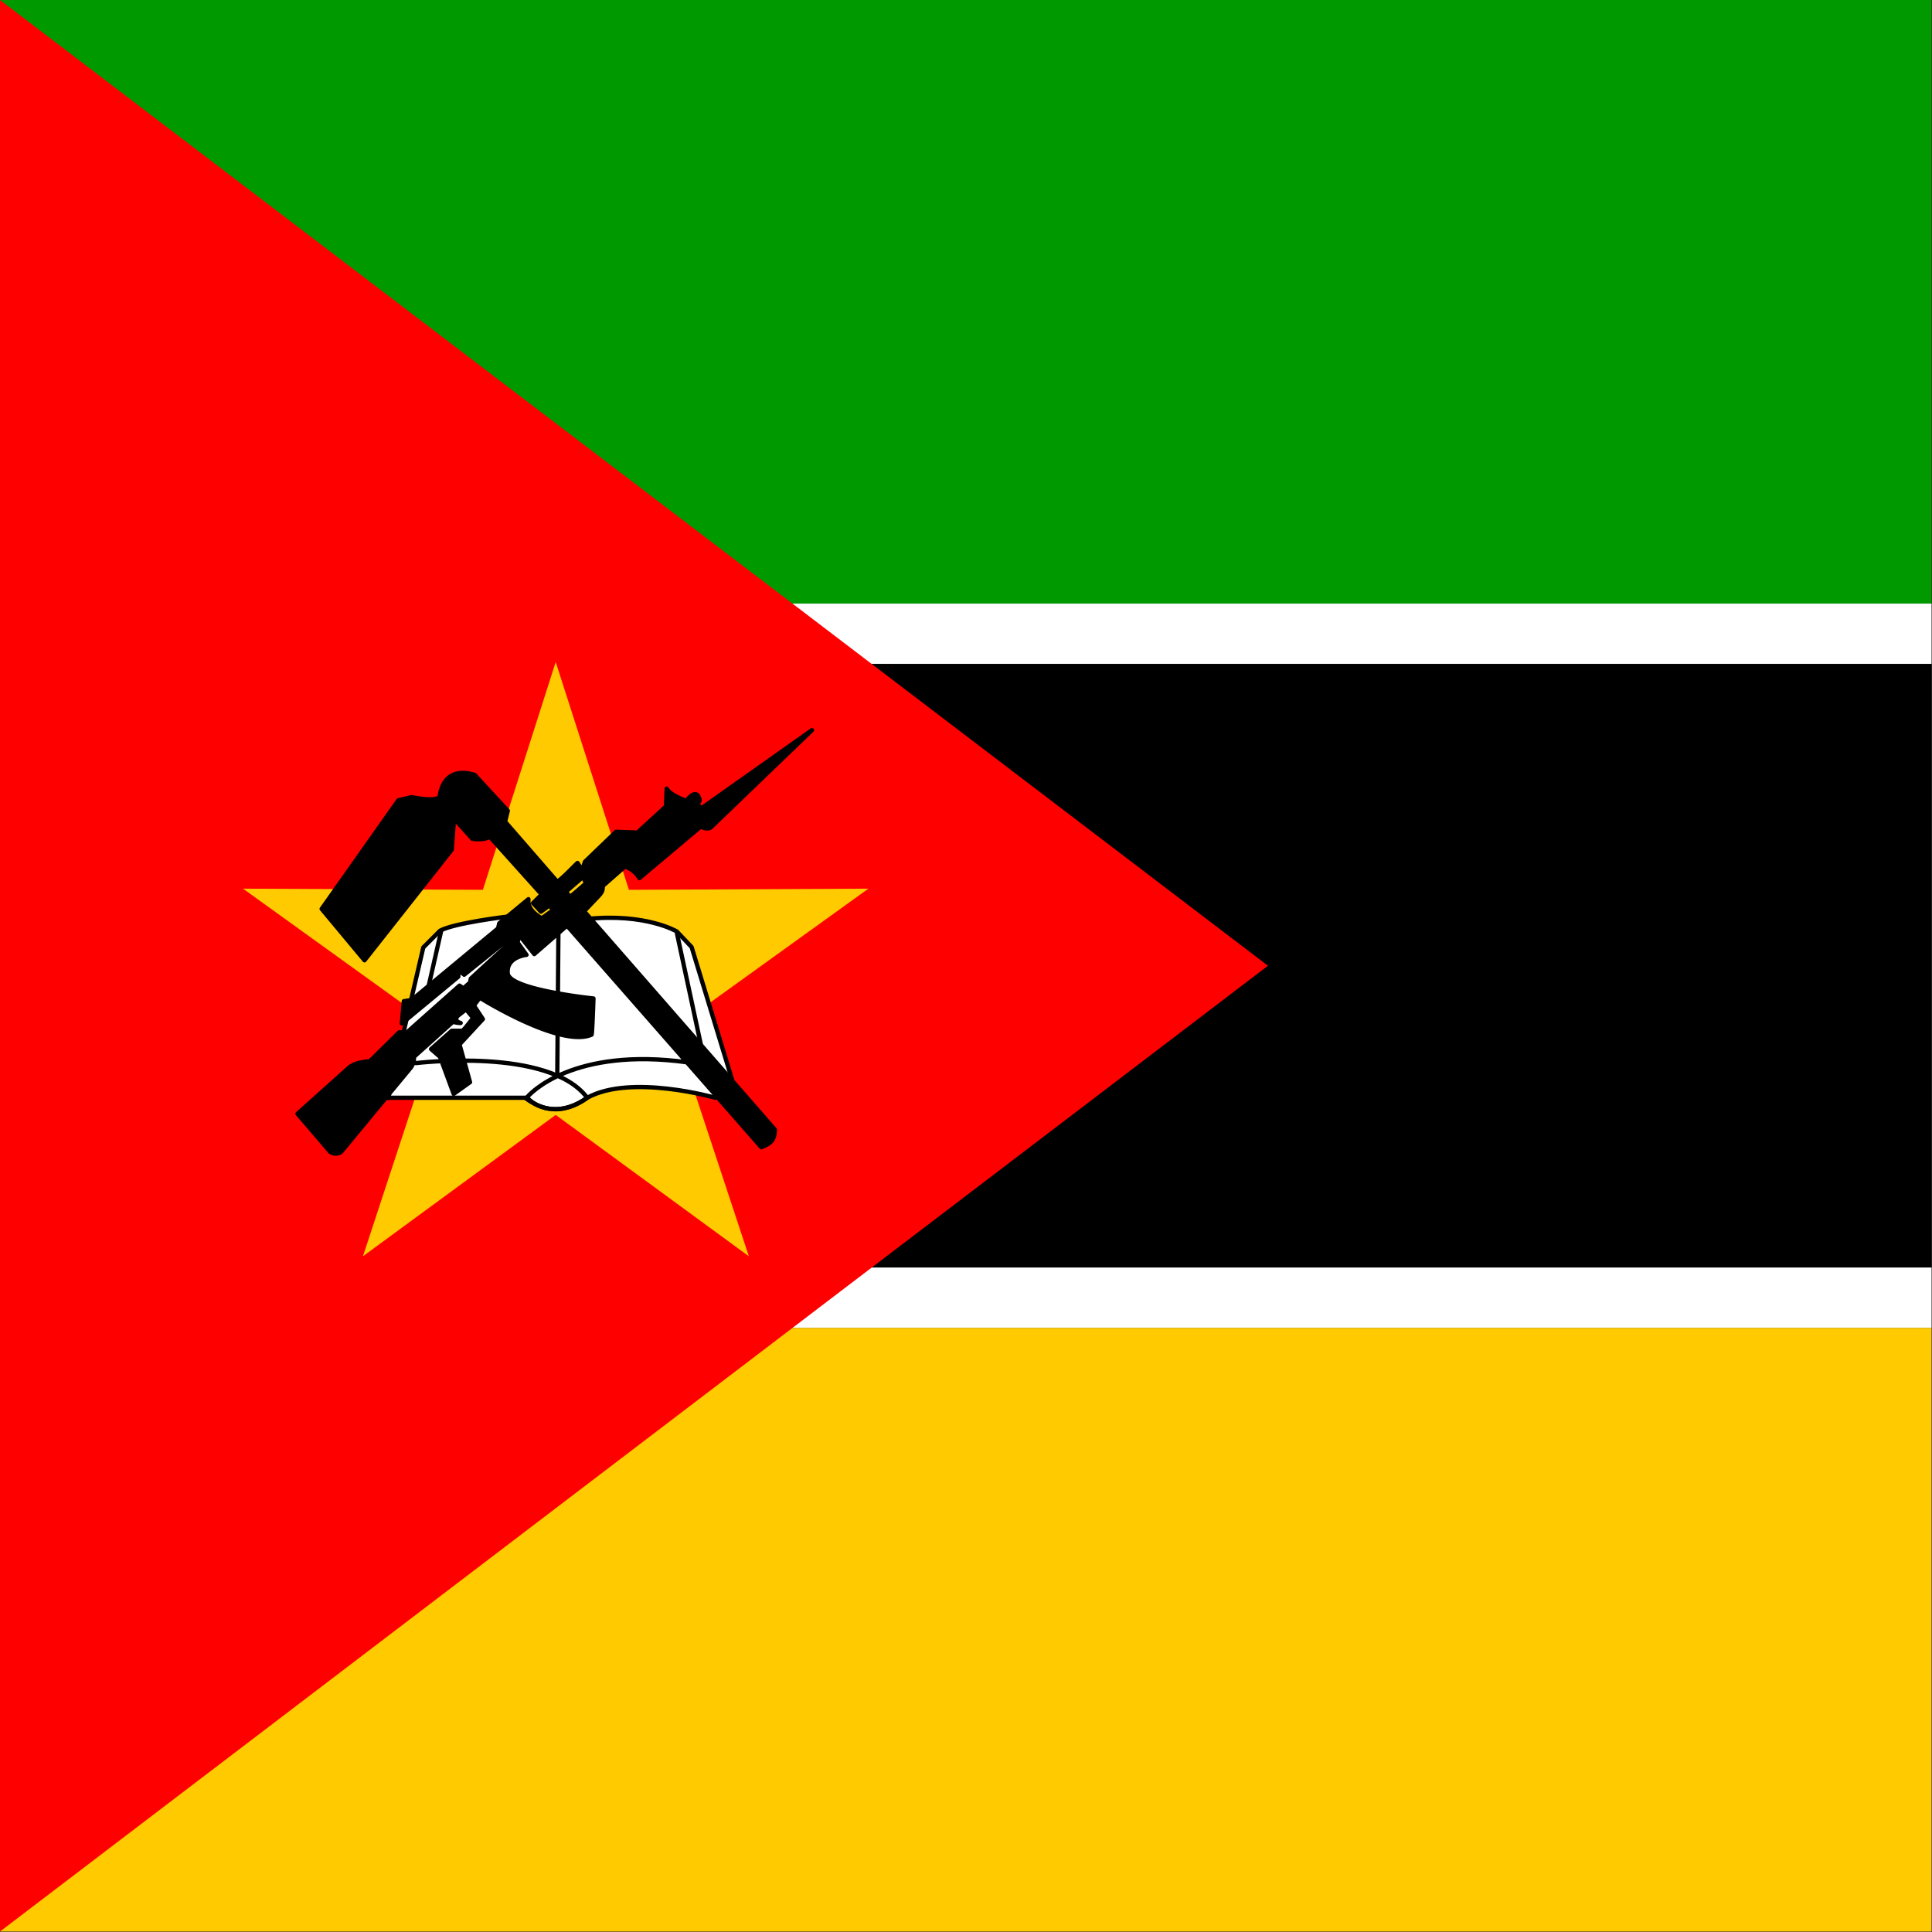
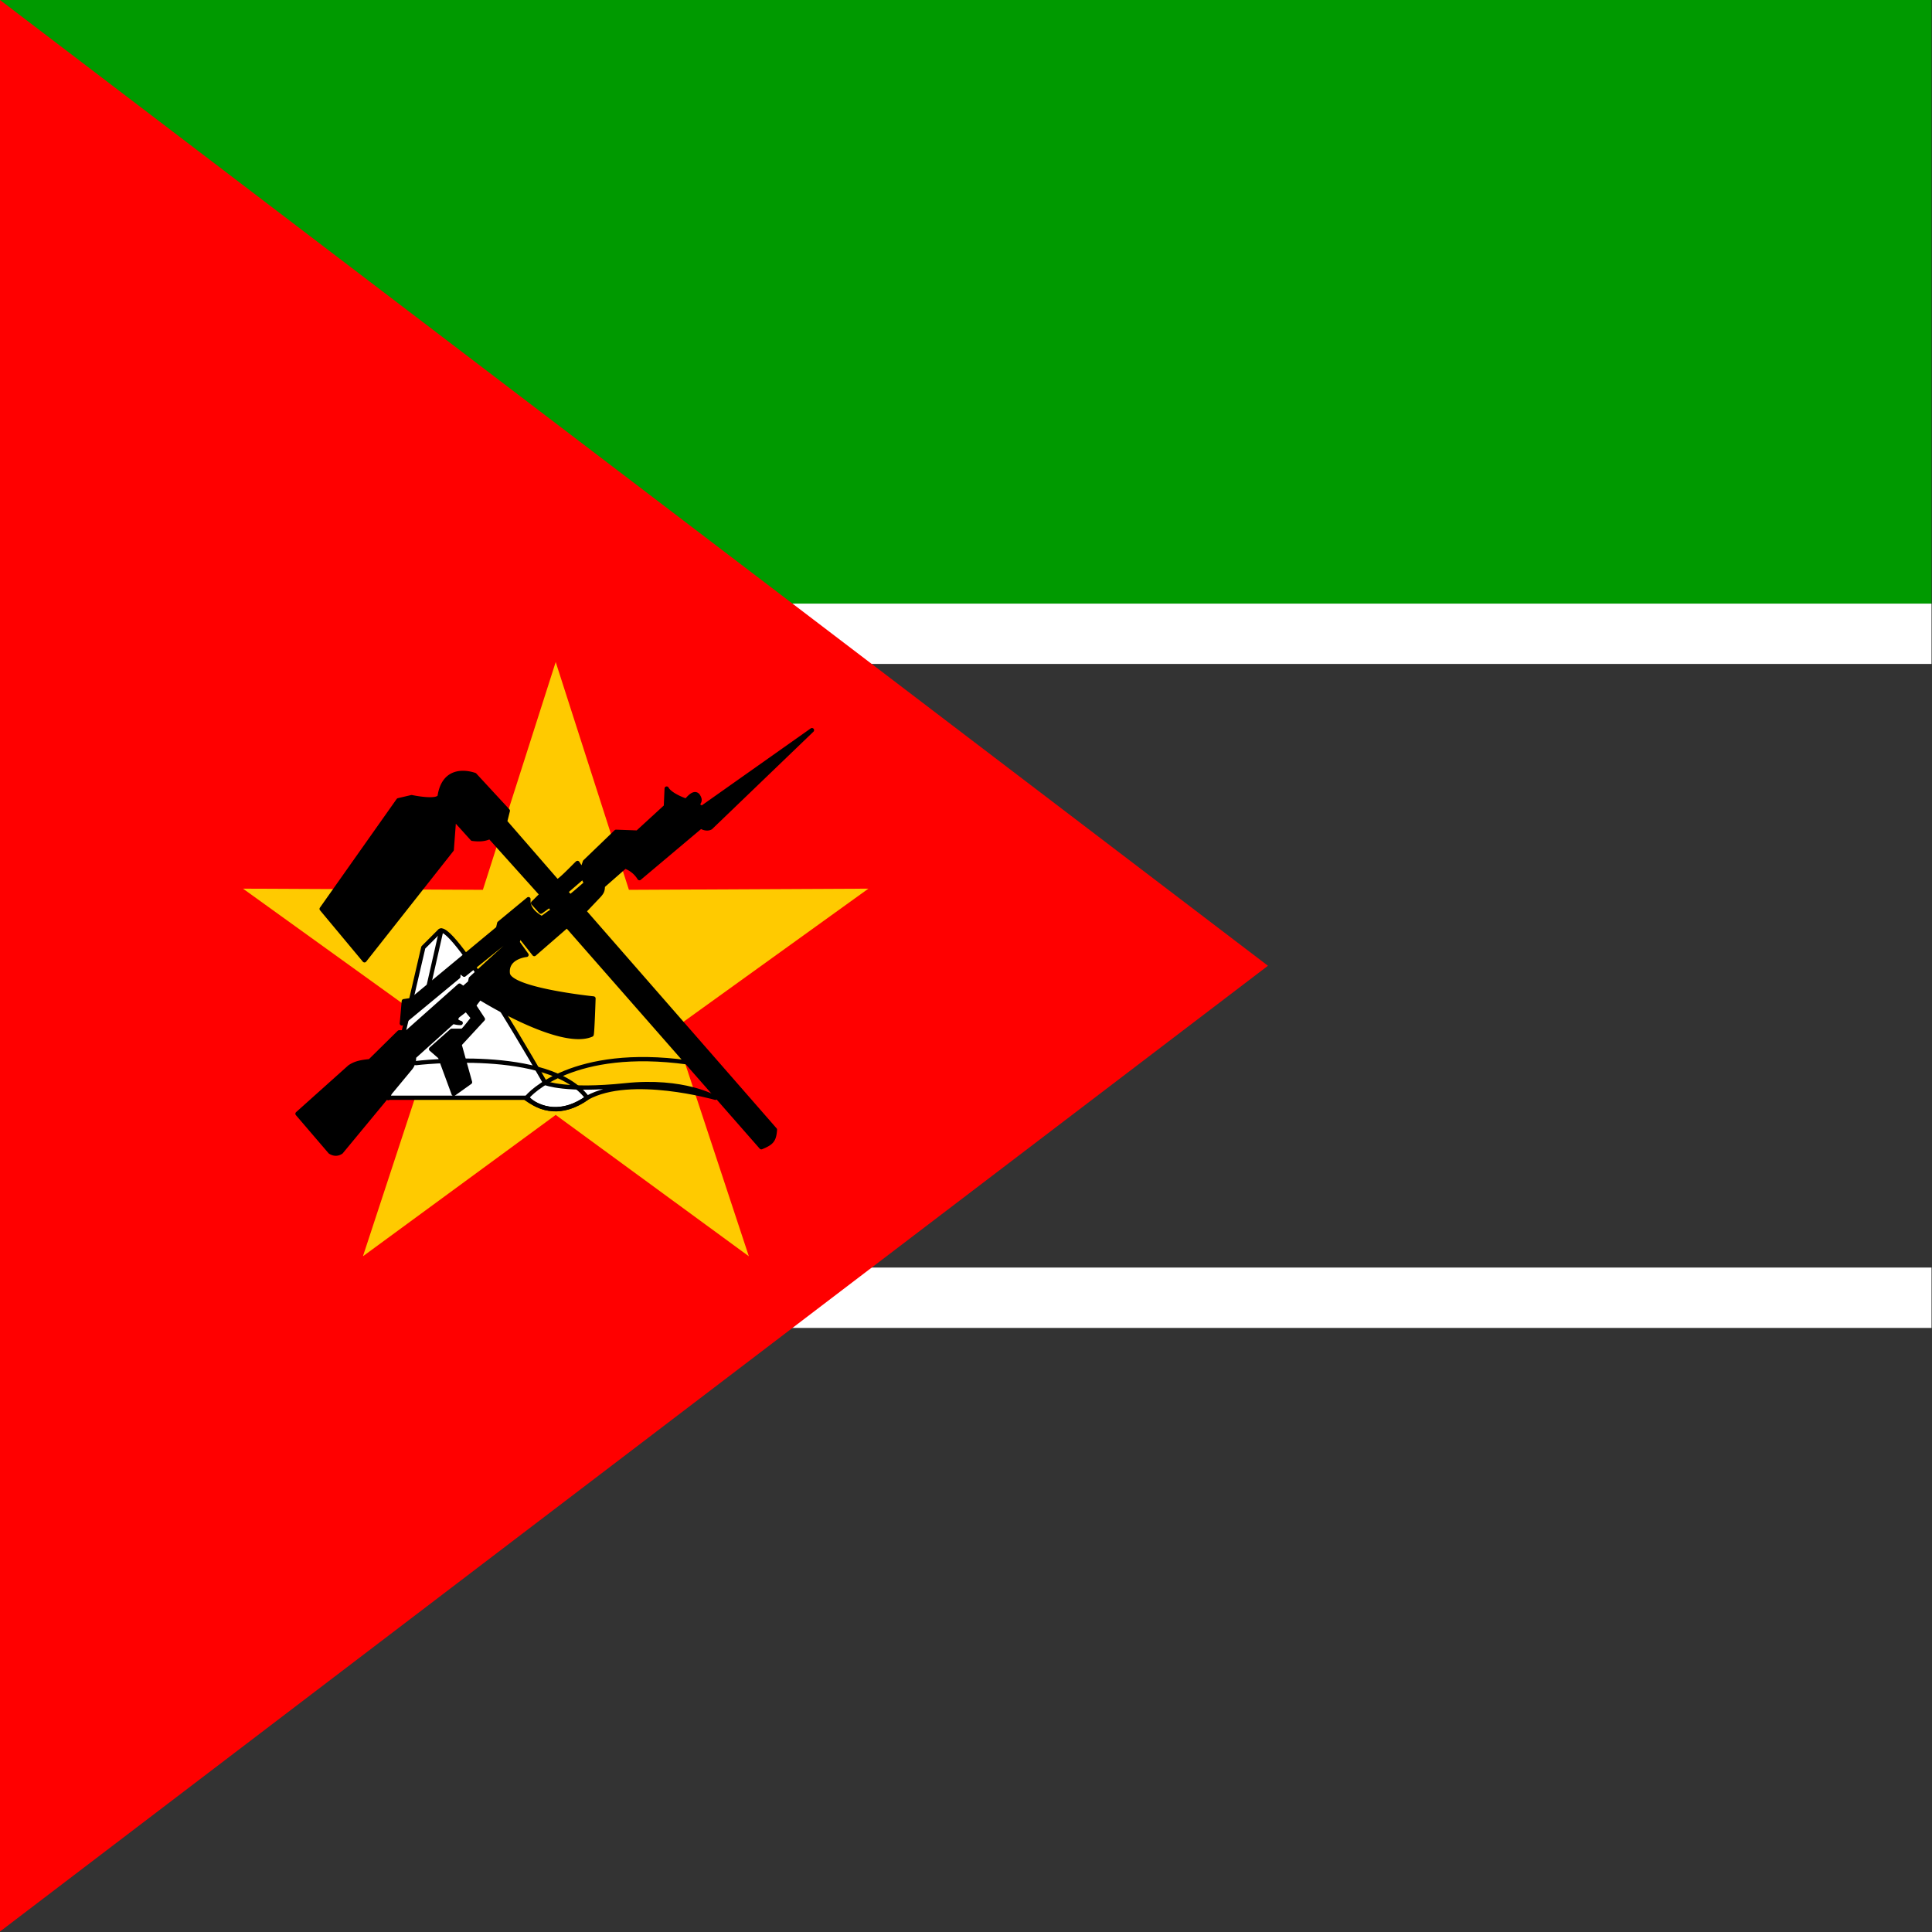
<svg xmlns="http://www.w3.org/2000/svg" viewBox="0 0 512 512">
  <rect x="0" y="0" width="512" height="512" fill="#333333" stroke="none" />
  <defs>
    <clipPath id="a">
      <path fill-opacity=".7" d="M0 0h496v496H0z" />
    </clipPath>
  </defs>
  <g clip-path="url(#a)" transform="scale(1.032)">
    <path fill="#009a00" fill-rule="evenodd" d="M0 0h744v155H0z" />
    <path fill="#fff" fill-rule="evenodd" d="M0 155h744v15.5H0z" />
-     <path fill-rule="evenodd" d="M0 170.5h744v155H0z" />
    <path fill="#fff" fill-rule="evenodd" d="M0 325.5h744V341H0z" />
-     <path fill="#ffca00" fill-rule="evenodd" d="M0 341h744v155H0z" />
    <path fill="red" fill-rule="evenodd" d="M0 0v496l325.6-248L0 0z" />
    <path fill="#ffca00" fill-rule="evenodd" d="M192.3 322.6l-49.6-36.3-49.5 36.3 19.2-58.4-50-36 61.6.3 18.7-58.5 18.8 58.5 61.5-.3-50 36z" />
-     <path fill="#fff" fill-rule="evenodd" stroke="#000" stroke-linecap="round" stroke-linejoin="round" stroke-width="1.1" d="M99.6 281.9h35.8c2.9 3.2 9.3 4.5 15.4 0 11.2-6.2 32.9 0 32.9 0l4.3-4.6-10.4-34.1-3.8-4s-8-4.8-23.2-3.2c-15.2 1.6-20.5-.6-20.5-.6S116.7 237 113 239l-4.3 4.3-9 38.7z" />
+     <path fill="#fff" fill-rule="evenodd" stroke="#000" stroke-linecap="round" stroke-linejoin="round" stroke-width="1.1" d="M99.6 281.9h35.8c2.9 3.2 9.3 4.5 15.4 0 11.2-6.2 32.9 0 32.9 0s-8-4.8-23.2-3.2c-15.2 1.6-20.5-.6-20.5-.6S116.7 237 113 239l-4.3 4.3-9 38.7z" />
    <path fill="none" stroke="#000" stroke-linecap="round" stroke-linejoin="round" stroke-width="1.1" d="M106.8 273s34.2-4.2 44 8.9c-5.5 3.8-10.4 4-15.7.2.9-1.4 12.3-13.3 41.4-9.3" />
-     <path fill="none" stroke="#000" stroke-width="1.1" d="M143.4 238.9l-.3 37.6m30.7-37l6.4 29.8" />
    <path fill="none" stroke="#000" stroke-linecap="round" stroke-linejoin="round" stroke-width="1.1" d="M113.3 239l-3.5 15.4" />
    <path fill-rule="evenodd" stroke="#000" stroke-linecap="round" stroke-linejoin="round" stroke-width="1.1" d="M76.4 286l8.4 9.8c1 .6 1.9.6 2.8 0l12.4-15 5.3-6.4a4.1 4.1 0 001-3l10-9c.8.2 1.3.3 2 .3-.9-.3-1.6-.7-.8-1.8l2.2-1.7 1.8 2.2s-2.5 3.3-2.8 3.3H116l-5.3 4.7 2.3 2 3.5 9.5 4.2-3-2.7-9.7 6-6.5-2.3-3.5 1.5-2s20.7 13 28.7 9.5c.2.1.5-9.3.5-9.3s-21.5-2.2-22-6.4c-.5-4.3 4.8-4.8 4.8-4.8l-2.3-3.2.5-1.8 3.8 4.8 8.4-7.3 49.9 56.9c2.7-1.1 3.3-1.8 3.5-4.5L150 234l3.8-4c.7-.8 1-1.2 1-2.5l5.7-5a7.1 7.1 0 013.7 3l15.8-13.3c.4.4 1.7.8 2.5.3l26-25-28.3 20-1-.7c0-.8 1-1 0-2.5-1.1-1.3-2.8 1.3-3 1.3s-4.1-1.4-5-3.1l-.2 4.6-7.3 6.7-5.5-.2-8 7.7-1 3 1.3 2.5s-4.2 3.7-4.2 3.5c0-.3-.9-1.1-1-1.3l3.7-3.2.5-2.3-1.2-1.9c-.4.3-5 5.2-5.3 4.7L129.7 211l.7-2.8-8.5-9.2c-3-1-8-1.2-9 5.5-.7 1.6-7.2.2-7.2.2l-3.4.8-19.7 27.9 11 13.2 22.4-28.4.6-8 4.7 5.2c1.6.2 3.1.2 4.5-.5l13.3 14.8-2.2 2.2 2 2.2 2.2-1.6 1 1.3c-1.2.6-2 1.4-3 2-1.9-1.1-3.6-2.6-3.4-4.9l-7.5 6.2-.3 1.3-22.2 18.4-2 .3-.5 5.7 14.5-12v-1.7l1.5 1.2 11.2-9s.8 1 .5 1-10 9-10 9l-.2 1-1.7 1.5-1-.7-13.5 12h-2l-7.5 7.4c-1.9.2-3.6.4-5.2 1.5l-13.4 12z" />
  </g>
</svg>